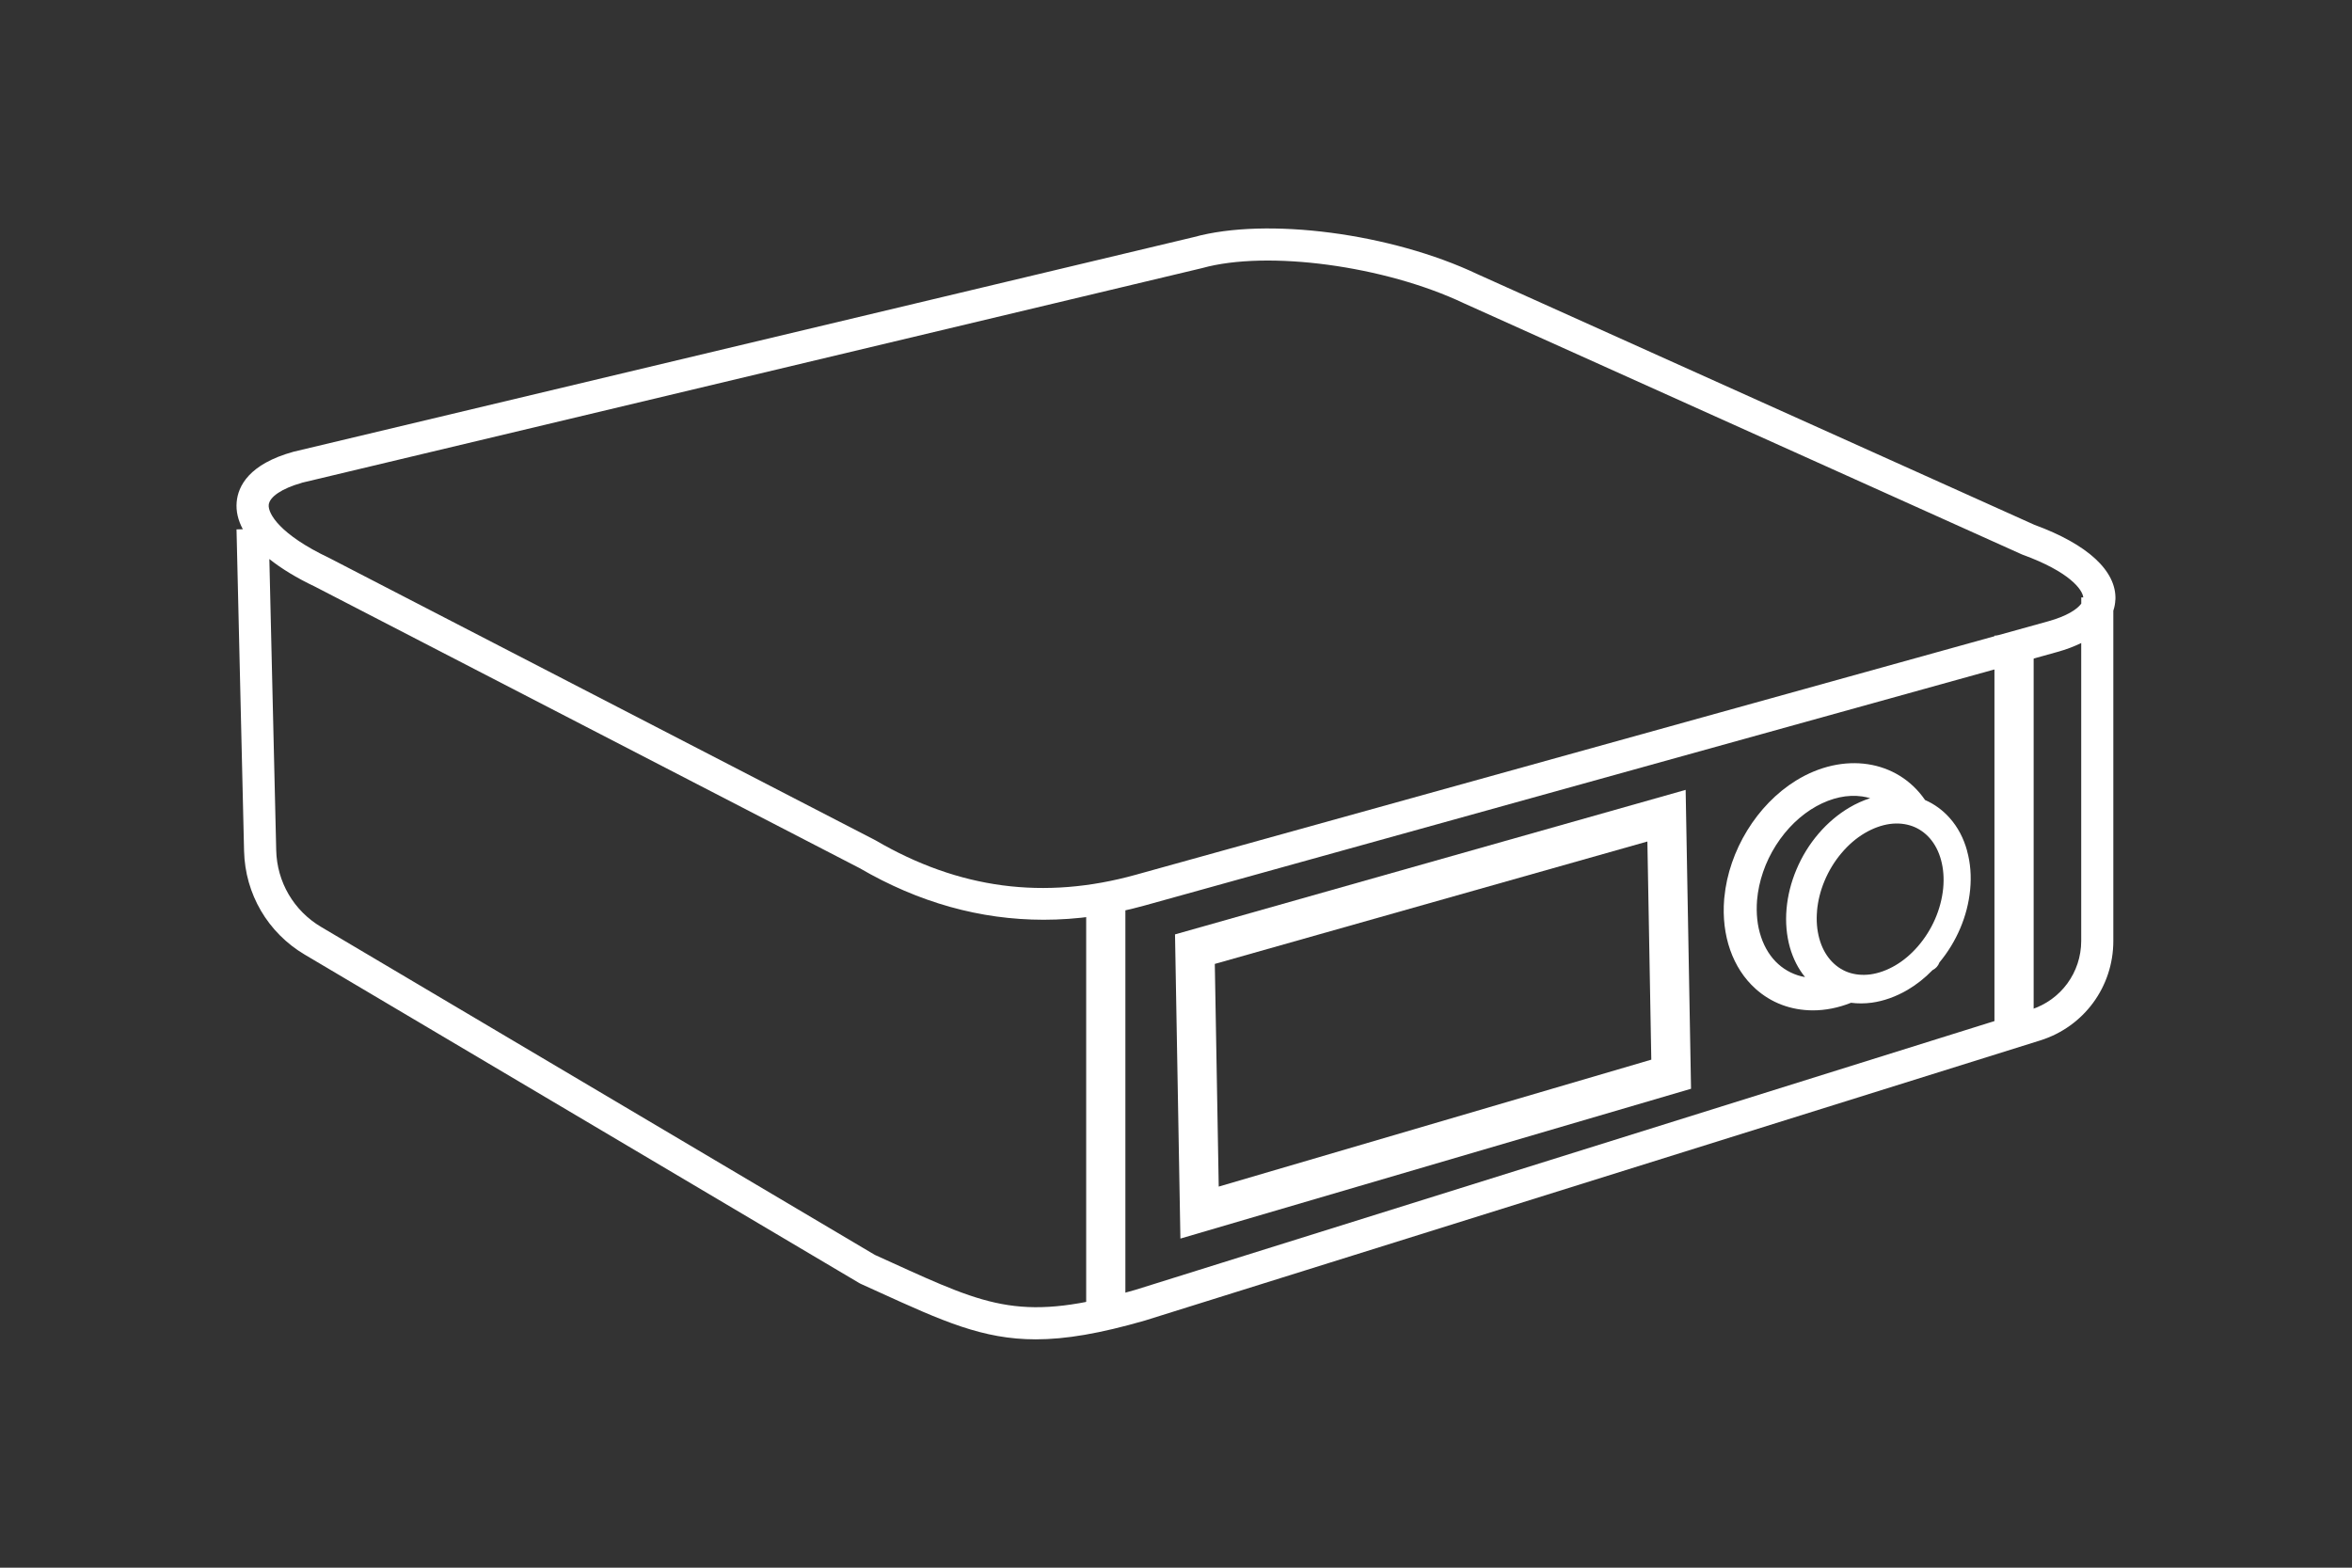
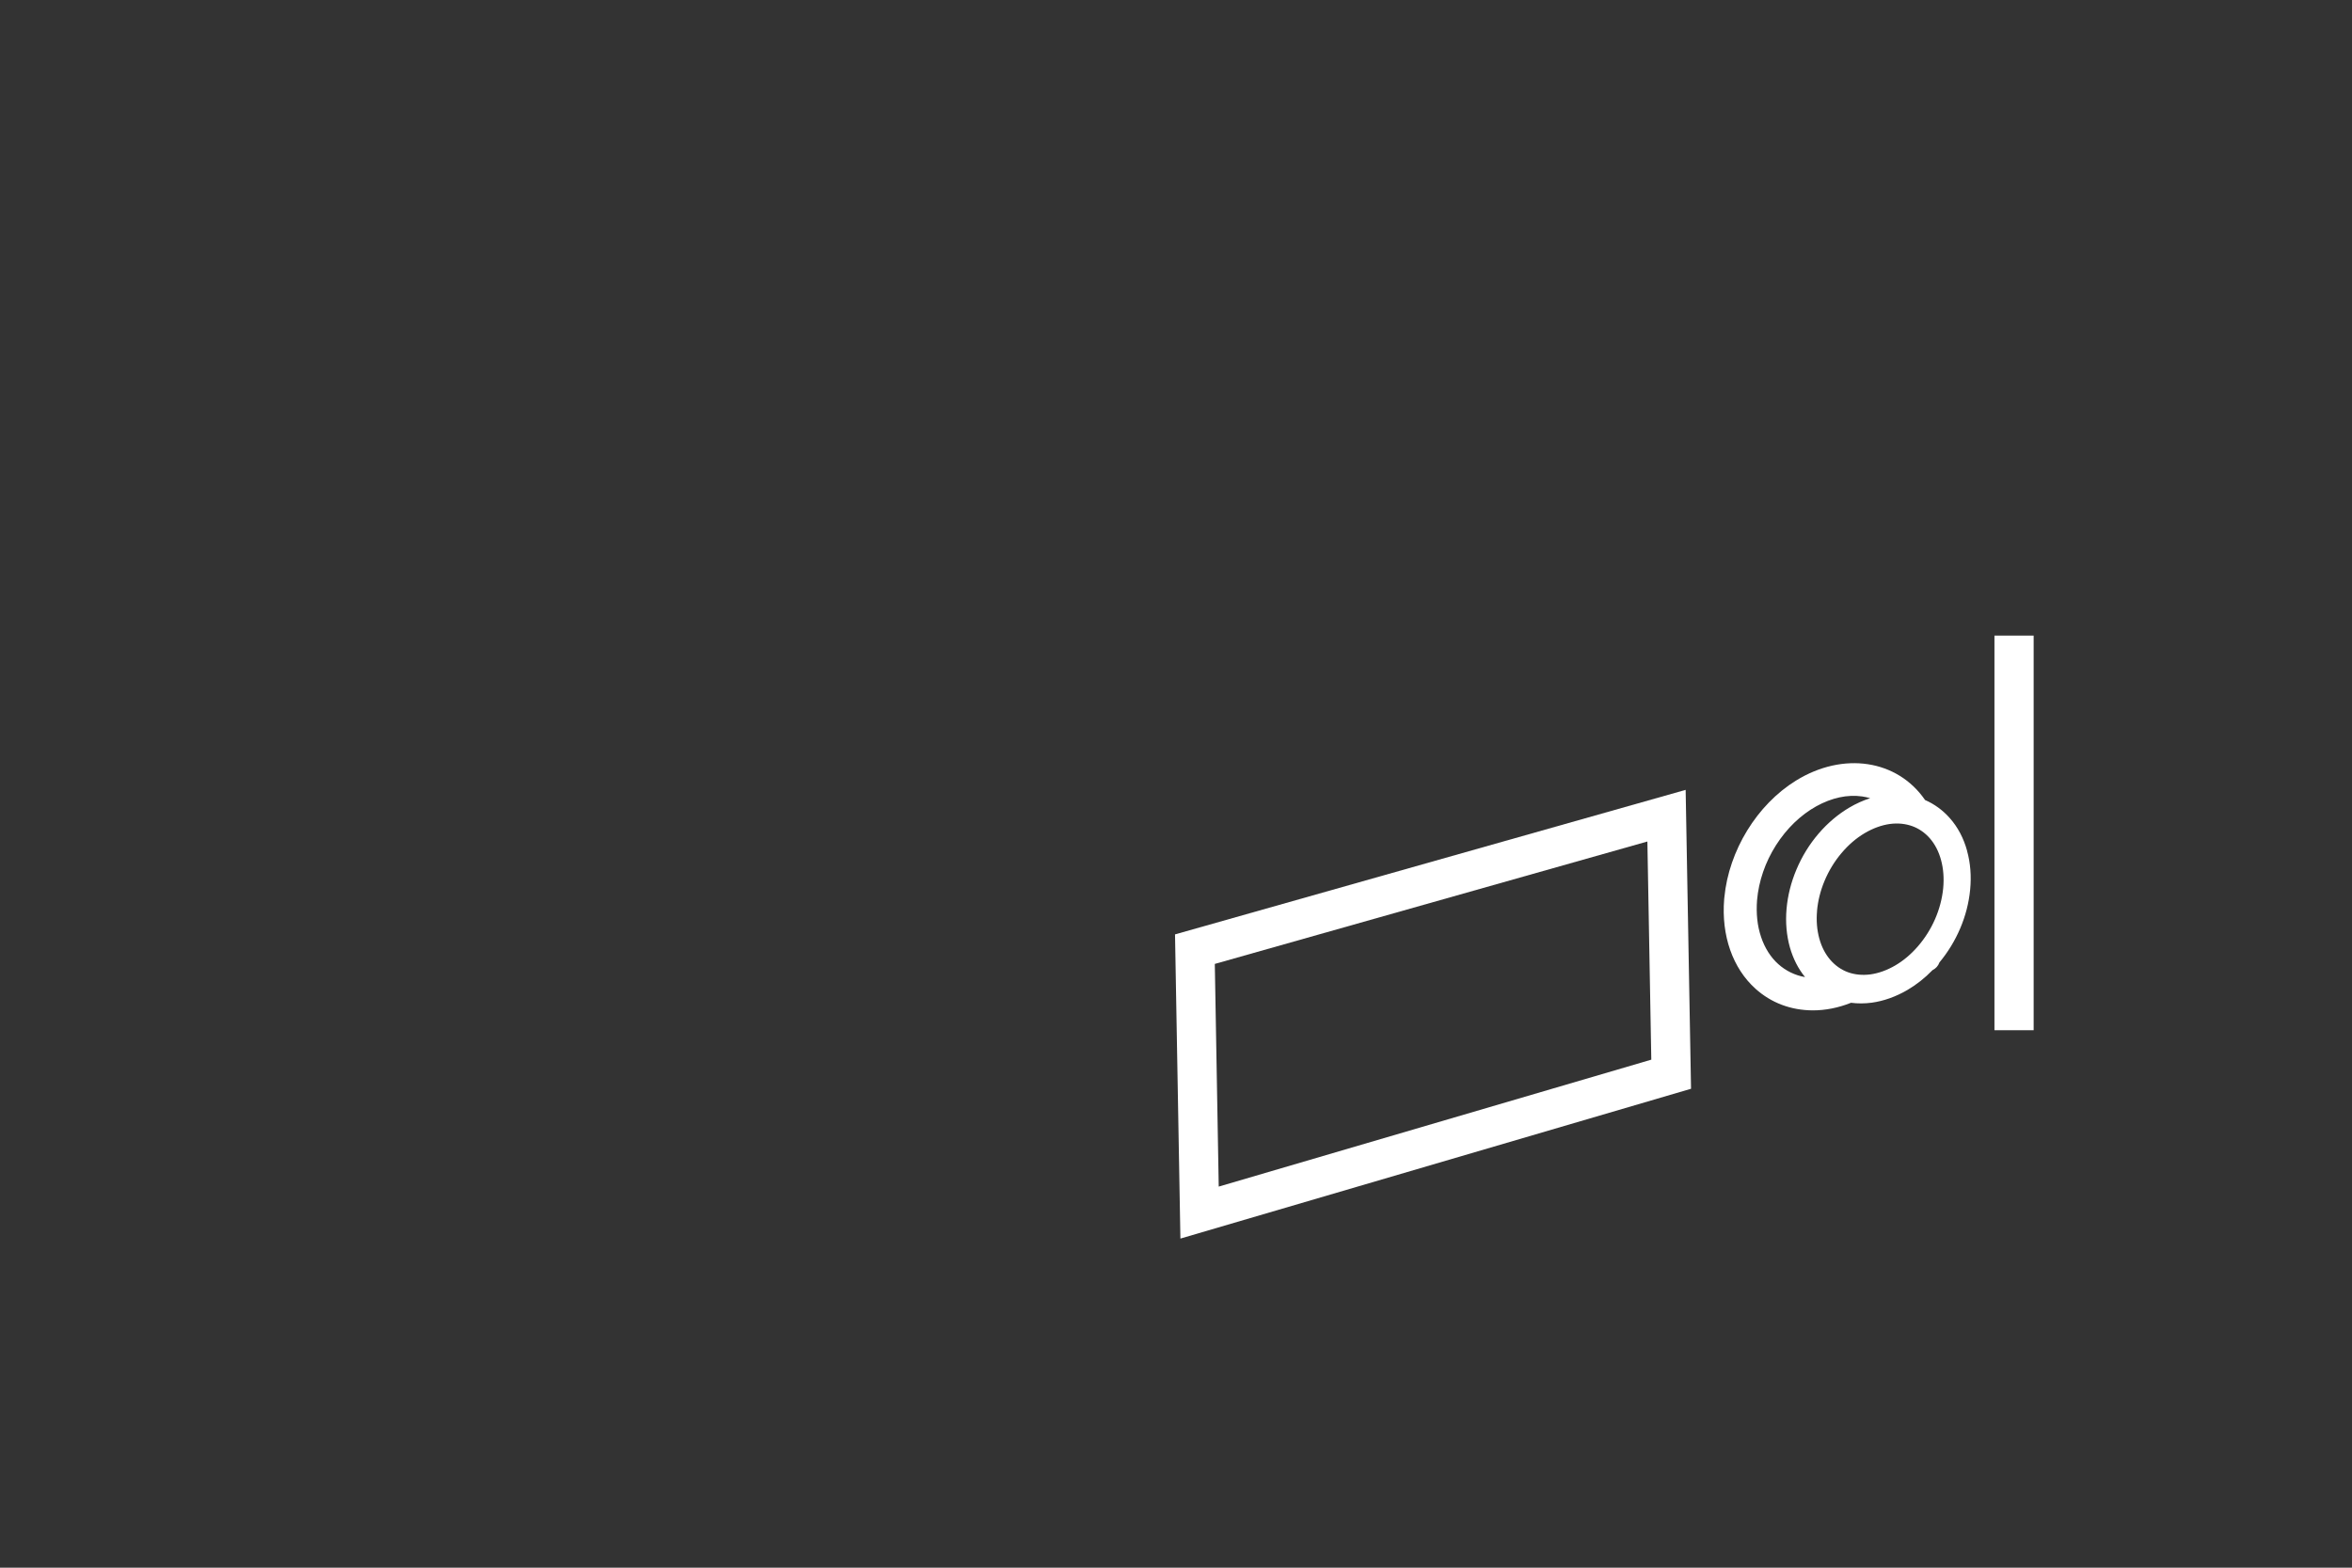
<svg xmlns="http://www.w3.org/2000/svg" id="Editable" viewBox="0 0 480 320">
  <rect x="0" y="0" width="480" height="320" fill="#333333" stroke="none" />
  <defs>
    <style>
      .cls-1 {
        fill: #fff;
      }
    </style>
  </defs>
  <g>
-     <path class="cls-1" d="M431.72,122.4c.23-5.86-5.65-11.29-16.55-15.28l-113.65-51.16c-17.6-8.35-42.99-11.68-57.86-7.57L59.98,92.19l-.12.03c-9.03,2.51-11.27,6.97-11.56,10.27-.16,1.84.27,3.7,1.26,5.54l-1.29.03,1.54,65.65c.21,8.77,4.84,16.68,12.38,21.15l113.15,67.03.32.17c1.25.57,2.45,1.11,3.61,1.64,13.09,5.96,21.27,9.69,32.11,9.69,6.12,0,13.08-1.19,22.25-3.83l182.73-57.18c8.93-2.79,14.93-10.96,14.93-20.31v-67.41c.28-.83.39-1.6.41-2.24ZM61.56,98.55l183.67-43.8.12-.03c13.32-3.7,37.25-.49,53.42,7.19l113.82,51.24.22.09c9.5,3.46,12.19,7.09,12.35,8.71h-.41v1.26c-.85,1.19-3.01,2.57-6.71,3.6l-186.25,51.75c-18.71,5.2-36.09,2.9-53.11-7.03l-111.44-57.61-.1-.05c-10.03-4.76-12.45-9.03-12.3-10.8.14-1.65,2.72-3.38,6.72-4.5ZM414.42,206.11l-182.66,57.16c-23.03,6.63-29.76,3.56-49.76-5.55-1.11-.51-2.26-1.03-3.46-1.57l-113-66.94c-5.59-3.31-9.02-9.17-9.17-15.66l-1.4-59.44c2.46,1.96,5.57,3.86,9.3,5.63l111.17,57.47c12.05,7.02,24.61,10.53,37.54,10.53,6.76,0,13.62-.96,20.56-2.89l186.25-51.75h0c1.95-.54,3.58-1.17,4.95-1.85v60.79c0,6.47-4.15,12.12-10.33,14.06Z" />
    <path class="cls-1" d="M401.45,173.67c-.71-2.58-1.89-4.82-3.51-6.65-1.41-1.61-3.16-2.89-5.07-3.72-5.68-8.25-16.71-9.92-26.35-3.96-7.96,4.92-13.69,14.27-14.61,23.83l-.04.38c-.6,7.42,1.73,14.08,6.4,18.28,3.19,2.87,7.2,4.39,11.69,4.41,2.59,0,5.21-.52,7.8-1.55,1.38.18,2.8.17,4.24-.02,2.41-.33,4.91-1.22,7.23-2.57,1.85-1.08,3.59-2.45,5.16-4.07.66-.32,1.17-.88,1.41-1.57,1.73-2.09,3.16-4.42,4.23-6.93,1.1-2.57,1.78-5.23,2.04-7.91.27-2.79.06-5.46-.63-7.94ZM377.39,164.86c-2.28,1.35-4.37,3.12-6.22,5.26-1.88,2.19-3.41,4.66-4.54,7.35-1.11,2.62-1.79,5.33-2.03,8.06-.24,2.75,0,5.39.68,7.84.66,2.32,1.7,4.36,3.09,6.07-.01,0-.03,0-.04,0-2.01-.36-3.88-1.27-5.4-2.63-1.55-1.38-2.77-3.29-3.52-5.53-.39-1.15-.66-2.38-.79-3.66-.13-1.25-.14-2.55-.04-3.86.34-3.9,1.67-7.78,3.86-11.22,2.18-3.43,5.04-6.19,8.25-7.97,1.56-.86,3.15-1.47,4.72-1.81,1.57-.34,3.13-.4,4.61-.19.56.08,1.11.2,1.65.36-1.45.46-2.9,1.11-4.28,1.93ZM370.82,185.94c.18-2.05.69-4.11,1.53-6.12.87-2.08,2.03-3.99,3.46-5.68,1.41-1.67,2.99-3.04,4.71-4.06,1.7-1.01,3.49-1.66,5.18-1.89,1.63-.22,3.21-.05,4.6.46,1.33.49,2.54,1.33,3.52,2.44,1.06,1.21,1.84,2.71,2.32,4.49.48,1.77.62,3.7.43,5.74-.43,4.31-2.27,8.52-5.18,11.87-1.38,1.59-2.93,2.9-4.59,3.87-1.65.97-3.4,1.6-5.05,1.83-1.62.22-3.22.07-4.62-.44-1.35-.49-2.58-1.35-3.57-2.49-1.03-1.18-1.8-2.66-2.27-4.38-.48-1.74-.64-3.64-.46-5.65Z" />
  </g>
-   <rect class="cls-1" x="221.67" y="184.33" width="8" height="84.55" />
  <rect class="cls-1" x="407.03" y="129.74" width="8" height="80.55" />
  <path class="cls-1" d="M240.9,252.83l-1.1-62.1,104.21-29.5,1.1,61.01-104.21,30.58ZM247.92,196.76l.8,45.45,88.28-25.91-.8-44.53-88.29,24.99Z" />
</svg>